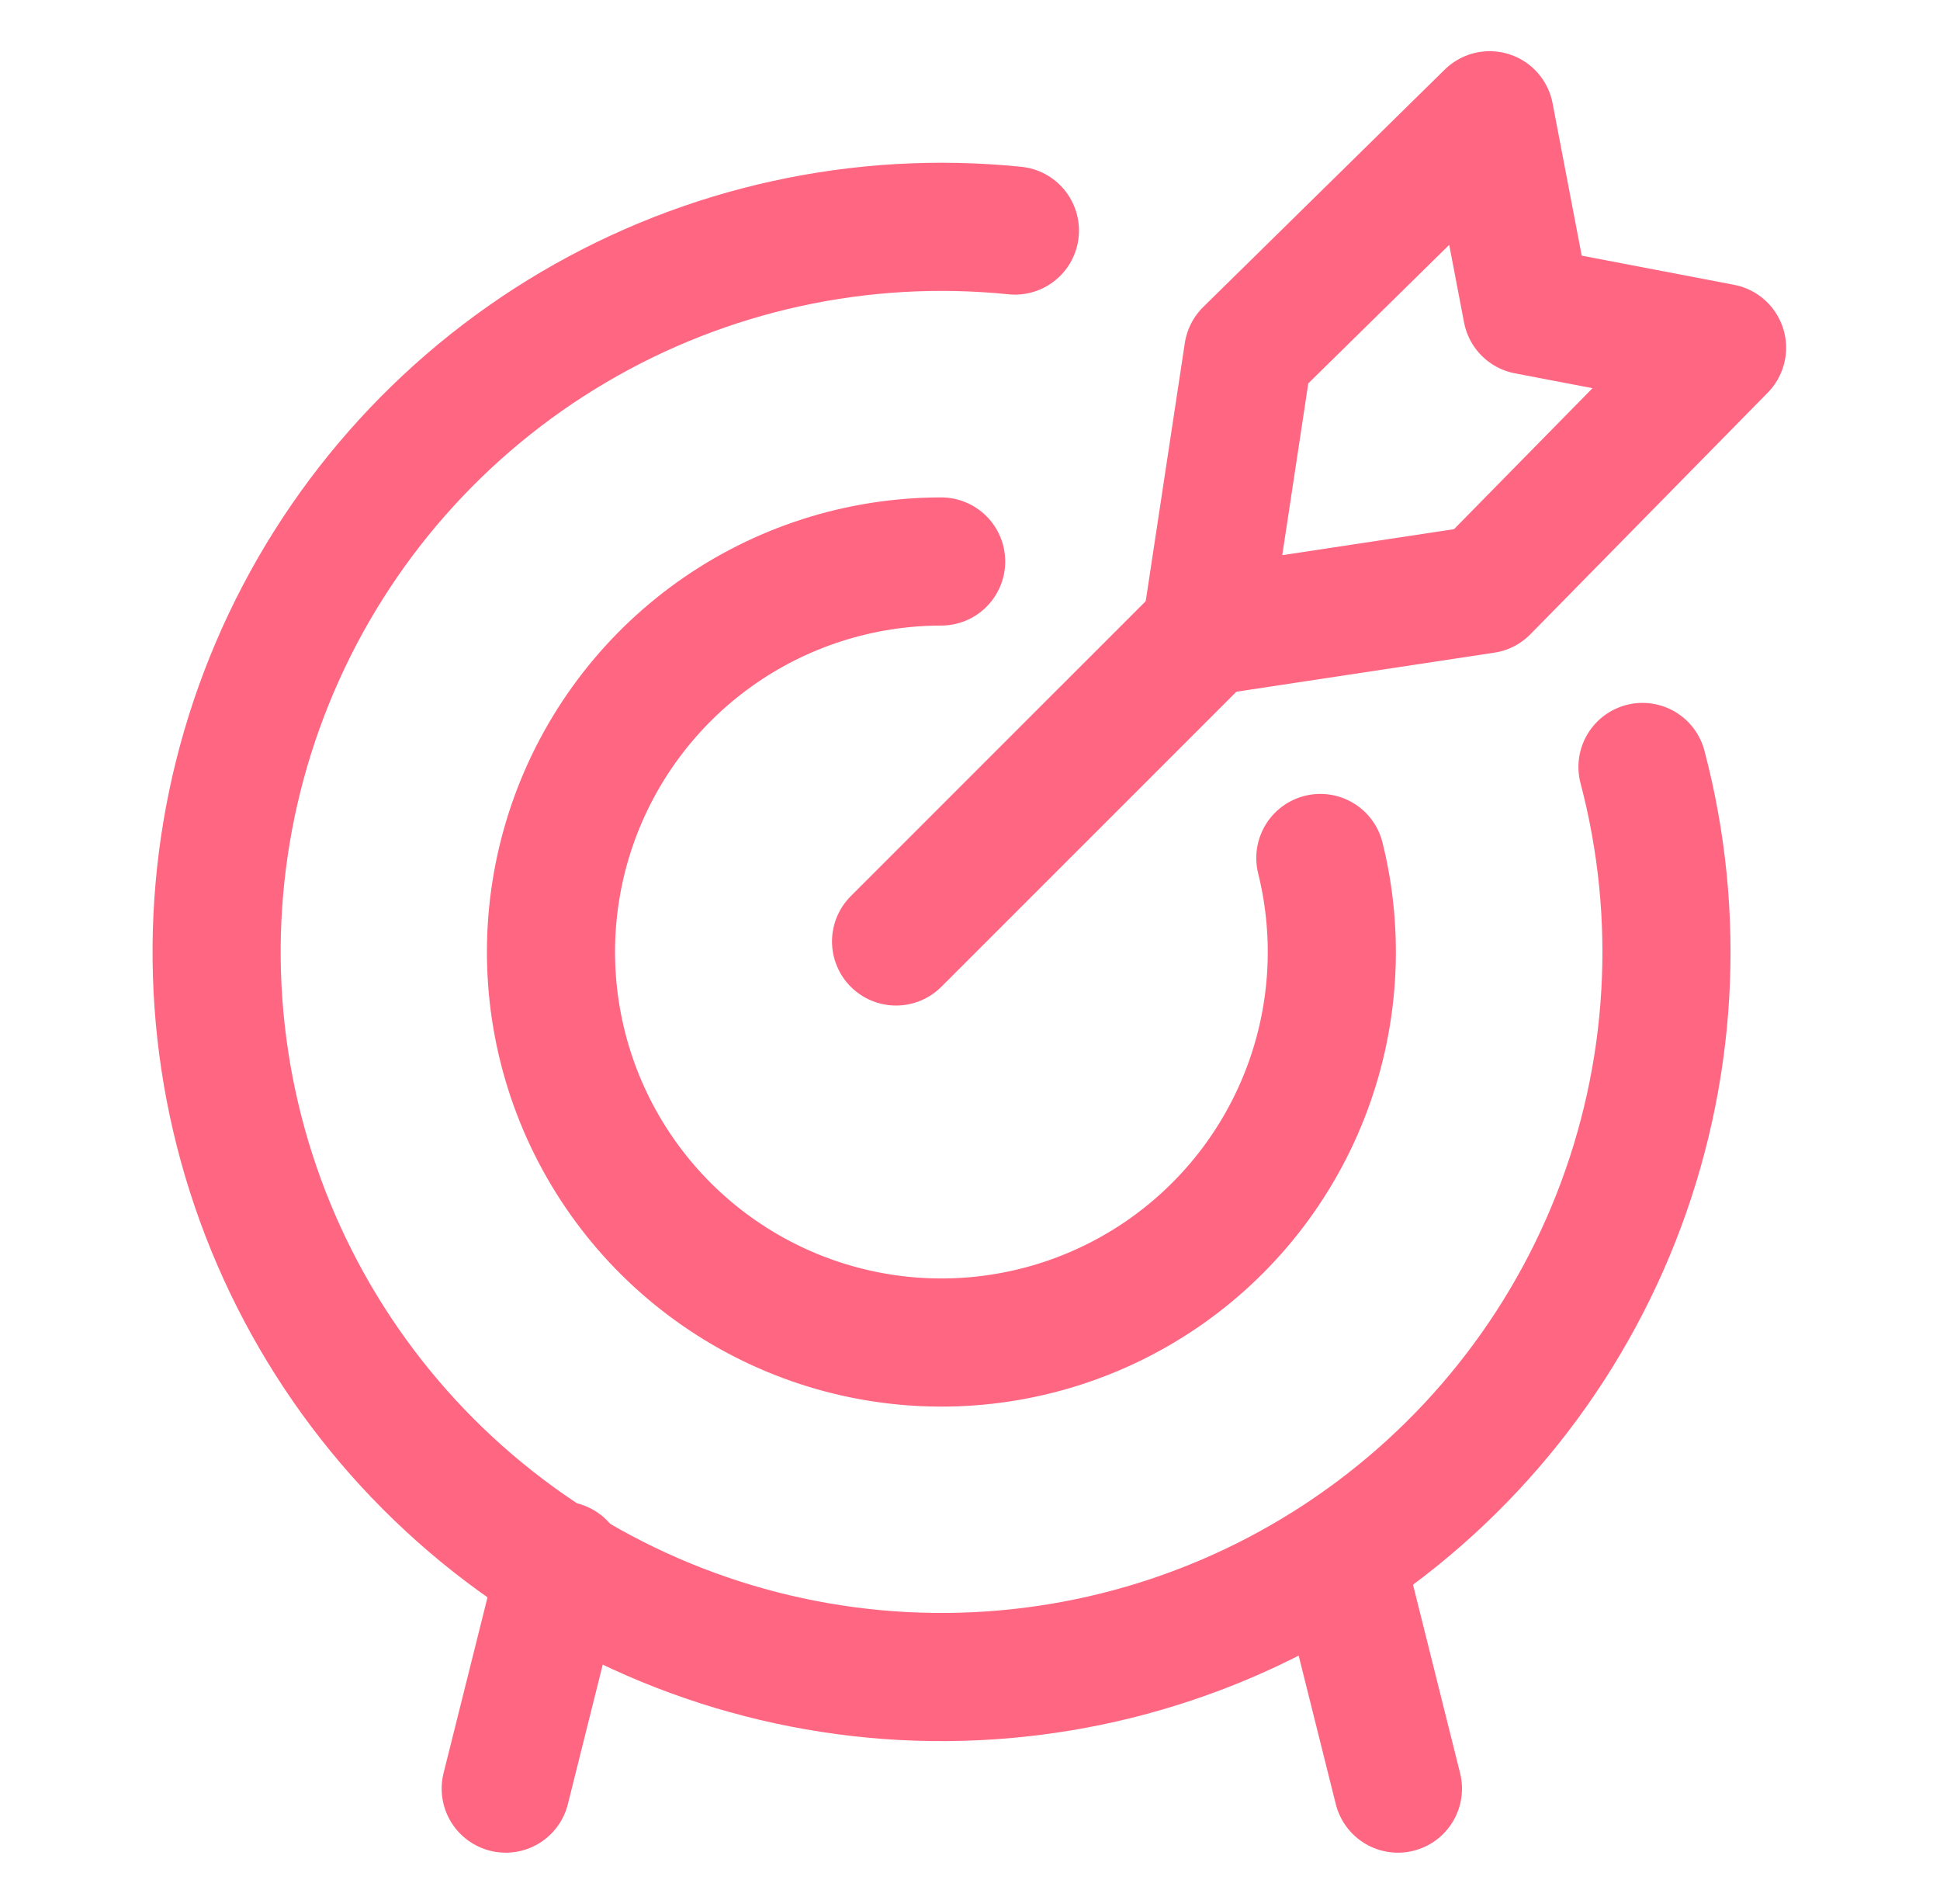
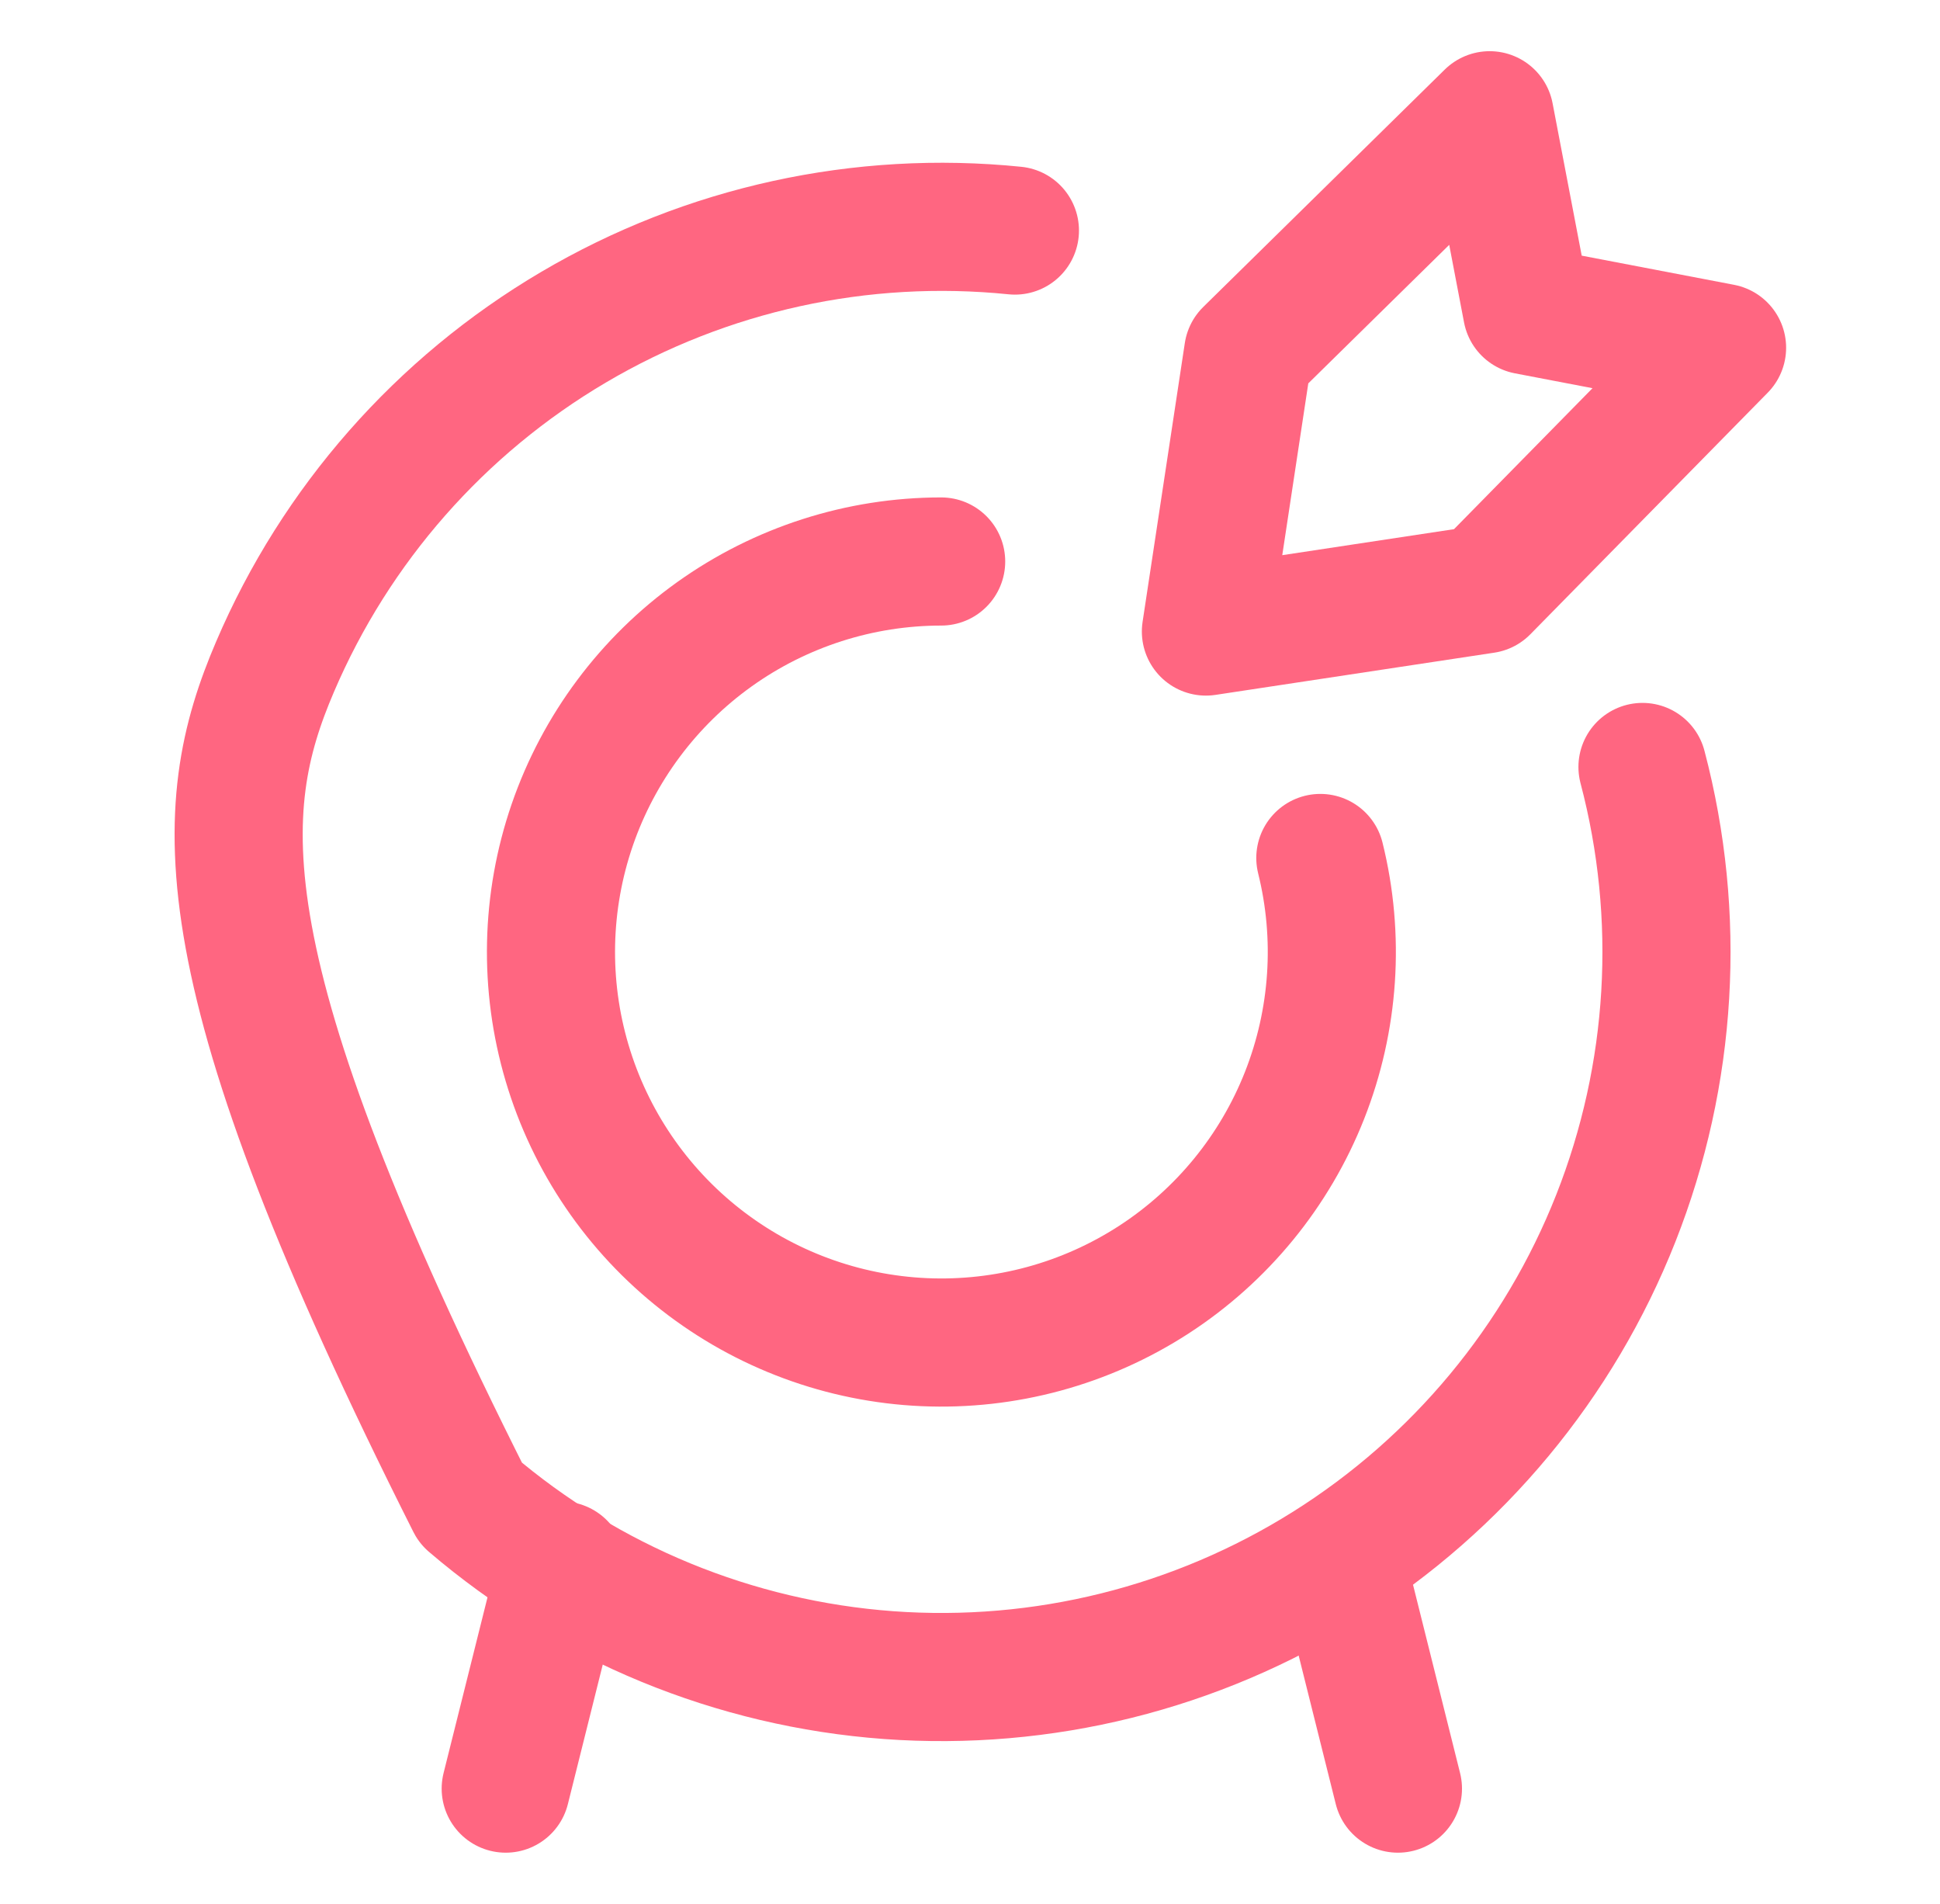
<svg xmlns="http://www.w3.org/2000/svg" width="53" height="52" viewBox="0 0 53 52" fill="none">
-   <path d="M24.48 25.714L32.945 17.25" stroke="#FF6681" stroke-width="3.5" stroke-linecap="round" stroke-linejoin="round" />
  <path d="M32.945 17.249L34.099 9.632L40.697 3.148L41.716 8.478L47.046 9.498L40.562 16.096L32.945 17.249Z" stroke="#FF6681" stroke-width="3.5" stroke-linecap="round" stroke-linejoin="round" />
-   <path d="M44.872 20.948C45.949 25.029 45.694 29.347 44.144 33.273C42.594 37.199 39.83 40.526 36.256 42.771C32.682 45.016 28.484 46.06 24.275 45.752C20.066 45.443 16.065 43.798 12.857 41.056C9.648 38.315 7.399 34.619 6.438 30.51C5.477 26.4 5.854 22.091 7.514 18.211C9.174 14.33 12.03 11.082 15.666 8.939C19.302 6.795 23.528 5.87 27.727 6.297" stroke="#FF6681" stroke-width="3.5" stroke-linecap="round" stroke-linejoin="round" />
+   <path d="M44.872 20.948C45.949 25.029 45.694 29.347 44.144 33.273C42.594 37.199 39.83 40.526 36.256 42.771C32.682 45.016 28.484 46.06 24.275 45.752C20.066 45.443 16.065 43.798 12.857 41.056C5.477 26.4 5.854 22.091 7.514 18.211C9.174 14.33 12.03 11.082 15.666 8.939C19.302 6.795 23.528 5.87 27.727 6.297" stroke="#FF6681" stroke-width="3.5" stroke-linecap="round" stroke-linejoin="round" />
  <path d="M36.071 23.434C36.606 25.589 36.454 27.857 35.639 29.921C34.823 31.986 33.384 33.744 31.521 34.952C29.659 36.159 27.465 36.756 25.248 36.658C23.03 36.56 20.898 35.772 19.15 34.405C17.401 33.038 16.122 31.159 15.492 29.031C14.861 26.902 14.911 24.63 15.633 22.531C16.356 20.432 17.715 18.611 19.521 17.321C21.328 16.031 23.492 15.337 25.712 15.336" stroke="#FF6681" stroke-width="3.5" stroke-linecap="round" stroke-linejoin="round" />
  <path d="M15.34 42.758L13.816 48.852" stroke="#FF6681" stroke-width="3.5" stroke-linecap="round" stroke-linejoin="round" />
  <path d="M36.668 42.758L38.191 48.852" stroke="#FF6681" stroke-width="3.5" stroke-linecap="round" stroke-linejoin="round" />
</svg>